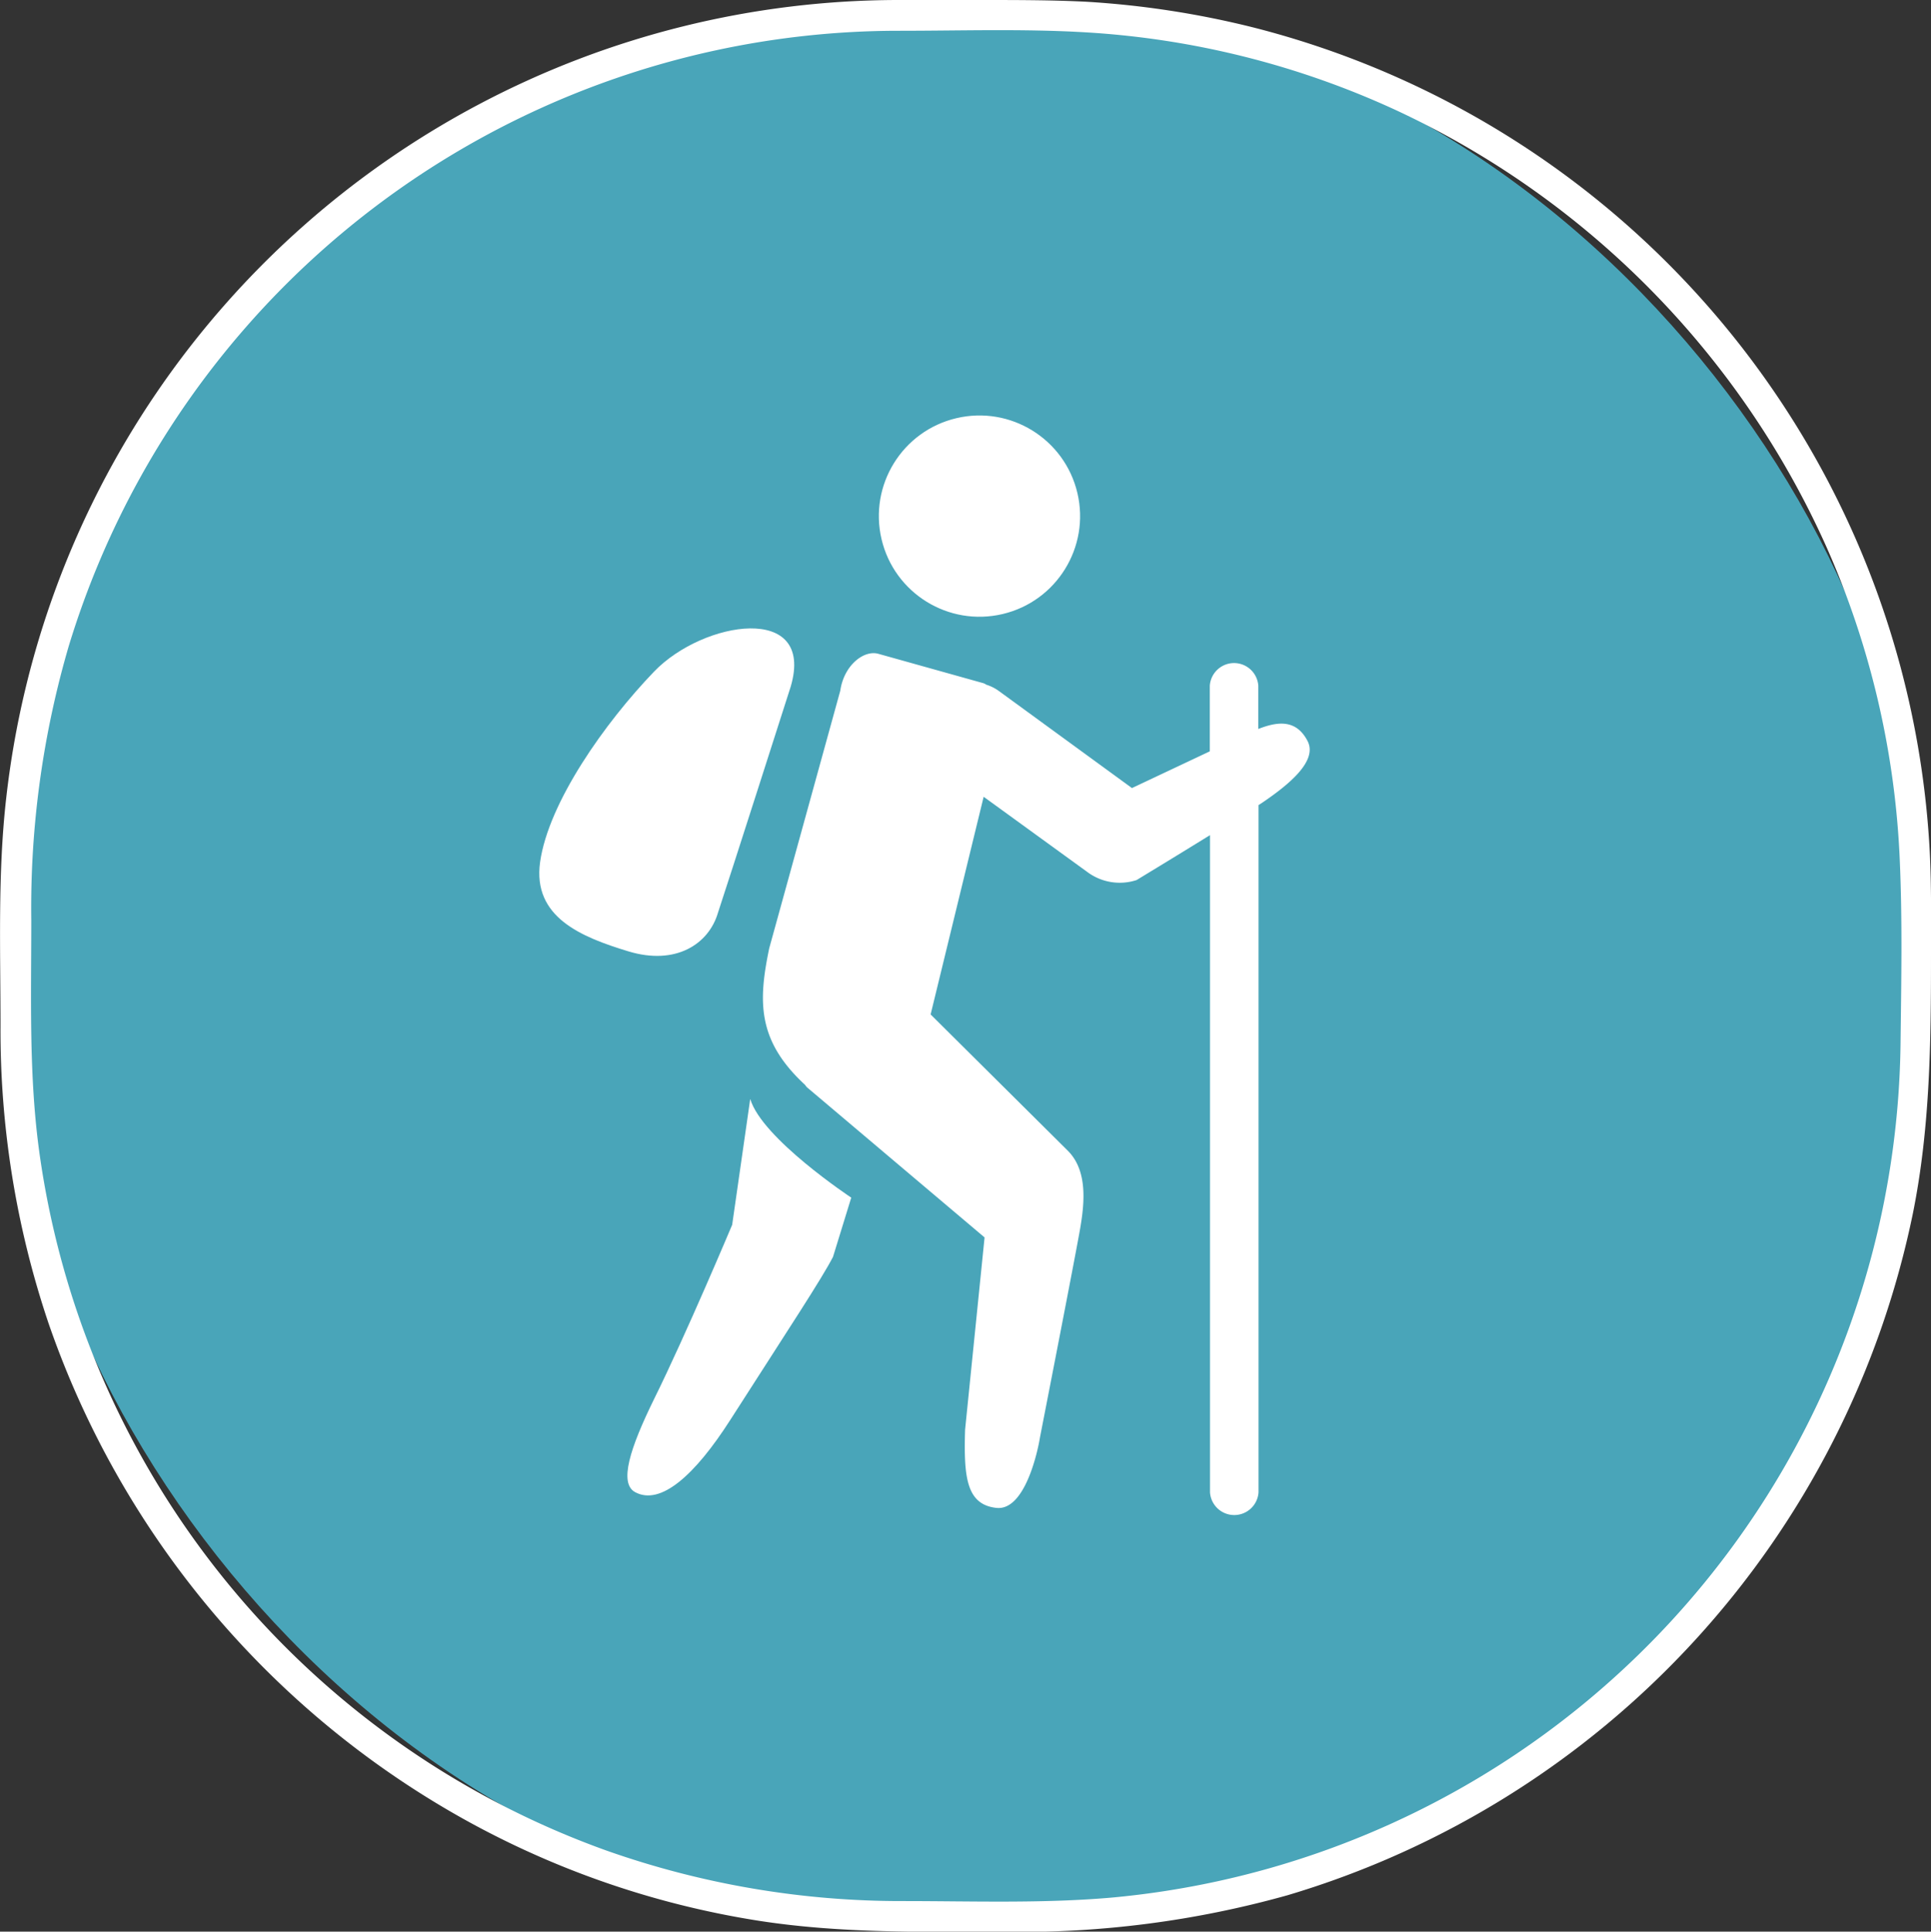
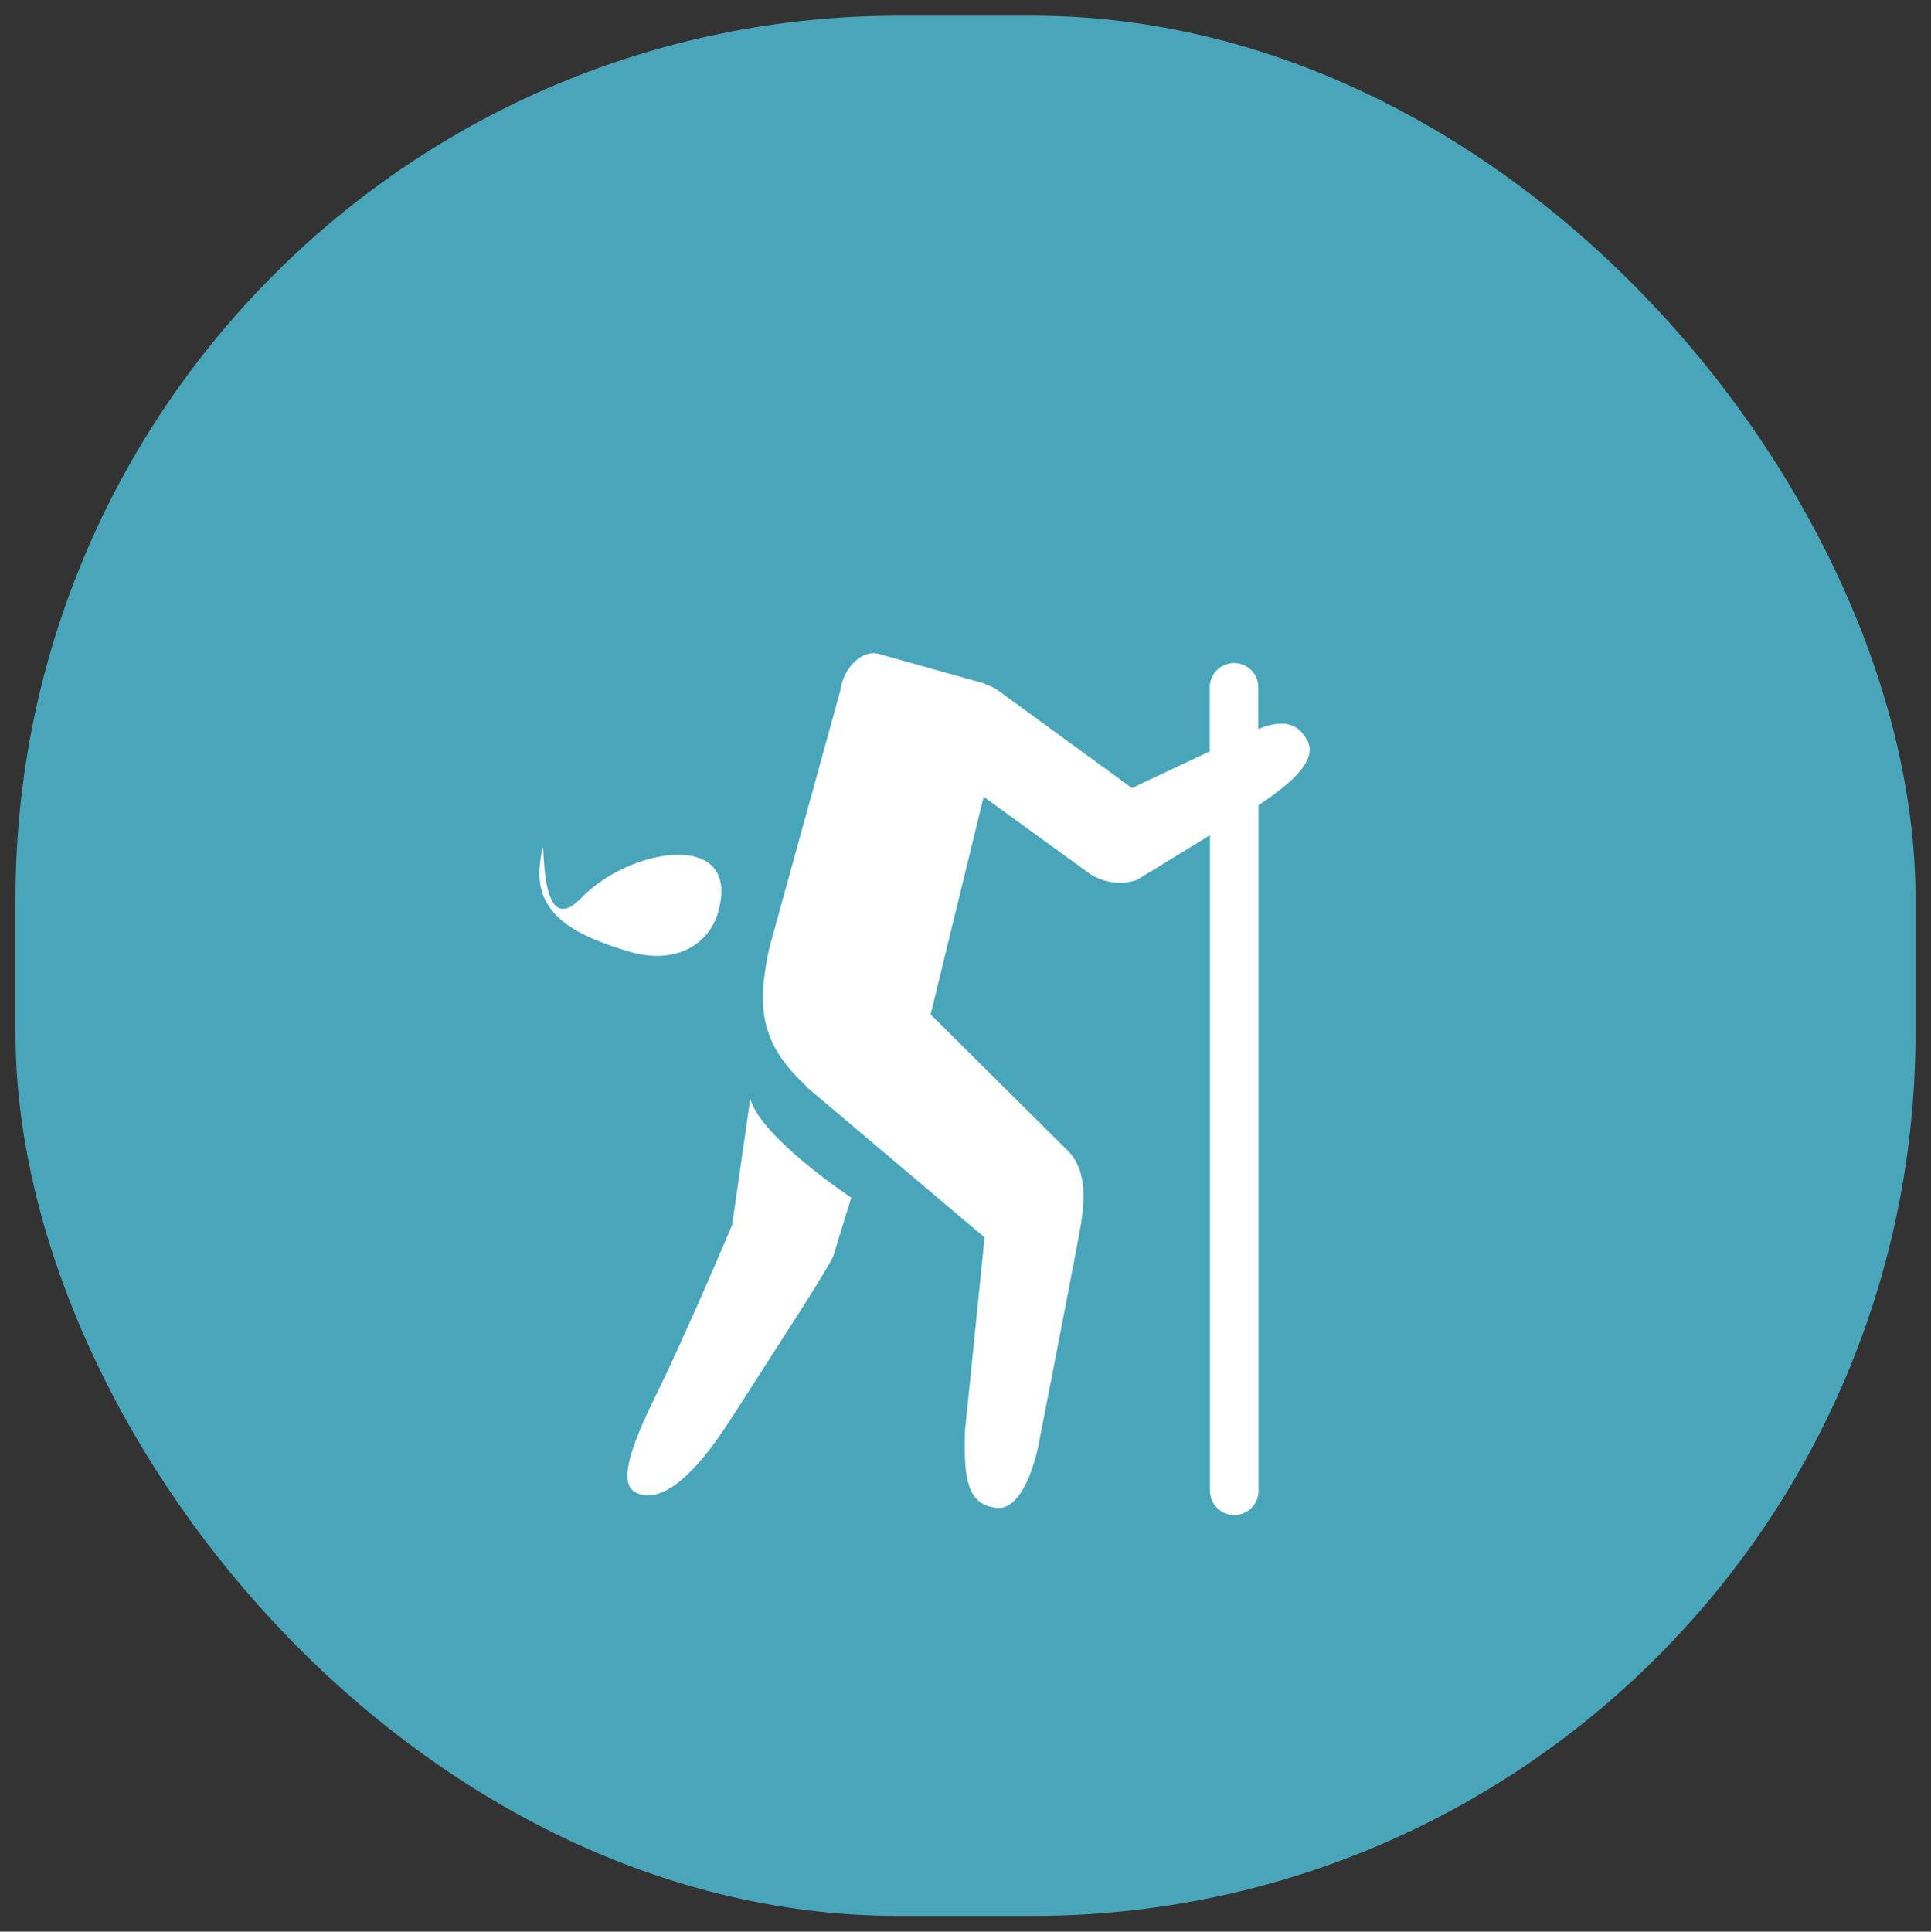
<svg xmlns="http://www.w3.org/2000/svg" viewBox="0 0 188.28 188.32">
  <rect x="0" y="0" width="188.28" height="188.32" fill="#333333" stroke="none" />
  <defs>
    <style>.cls-1{fill:#49A5B9;}.cls-2{fill:#fff;}</style>
  </defs>
  <g id="Ebene_2" data-name="Ebene 2">
    <g id="Capa_1" data-name="Capa 1">
      <rect class="cls-1" x="1.51" y="1.53" width="185.26" height="185.26" rx="86.11" />
-       <path class="cls-2" d="M188.16,83.06A87.69,87.69,0,0,0,122.22,2.68,88.88,88.88,0,0,0,105.93.17C102.54,0,99.14,0,95.74,0H87.66A87.62,87.62,0,0,0,.6,77.86C-.23,85.19.05,92.61.05,100a89.33,89.33,0,0,0,4.68,29,88.35,88.35,0,0,0,39.19,47.61,86.64,86.64,0,0,0,30.19,10.67c7.94,1.22,15.92,1.06,23.93,1.06a96.58,96.58,0,0,0,27.47-3.56,87.79,87.79,0,0,0,61-66.46c1.69-8.37,1.77-16.74,1.77-25.23C188.28,89.74,188.33,86.41,188.16,83.06Zm-2.85,18.69A84.63,84.63,0,0,1,108.4,185c-6.75.59-13.6.34-20.37.34a86.29,86.29,0,0,1-28.83-4.9,84.71,84.71,0,0,1-55.35-68c-1.05-7.52-.8-15.14-.8-22.71A90.88,90.88,0,0,1,6.7,63,84.62,84.62,0,0,1,87.57,3h.09c6.09,0,12.23-.21,18.31.16a83.9,83.9,0,0,1,30.23,7.62,85.52,85.52,0,0,1,41.89,42.55,84.07,84.07,0,0,1,7.14,30.41C185.5,89.75,185.38,95.75,185.31,101.75Z" />
-       <circle class="cls-2" cx="95.5" cy="50.31" r="9.81" transform="translate(-9 23.29) rotate(-13.28)" />
      <path class="cls-2" d="M73.15,107.14l-1.76,12.27s-4.51,10.72-7.62,17c-2.34,4.77-3.45,8.21-1.83,9.07,2.47,1.32,5.8-1.63,9.28-7.07,5.84-9.11,8.85-13.66,10-15.87L83,116.76S74.29,111,73.15,107.14Z" />
      <path class="cls-2" d="M127.48,72.22c-1.1-2.09-2.88-1.9-4.79-1.15V66.86a2.37,2.37,0,0,0-4.73,0v6.39l-7.59,3.58-13-9.48a4.28,4.28,0,0,0-1.21-.6.94.94,0,0,0-.3-.15L85.64,63.74c-1.41-.39-3.35,1.11-3.71,3.6L75,92.46c-1.08,5.19-1.17,9,3.49,13.3a2.19,2.19,0,0,0,.2.25L96,120.64,94.1,139.39c-.14,4.63.13,7.31,3.07,7.62,2.74.28,4-5.42,4.23-6.87,0,0,3.52-18,3.94-20.49s.68-5.52-1.19-7.43L90.74,98.9l5.17-21.22L106,85a5.29,5.29,0,0,0,4.82.8s3.73-2.26,7.16-4.38v64.07a2.37,2.37,0,0,0,4.73,0v-67l.3-.19C125.69,76.49,128.52,74.17,127.48,72.22Z" />
-       <path class="cls-2" d="M70,89C71,86,77.1,66.93,77.1,66.93c2.4-8.18-8.53-6.44-13.32-1.46S53.48,78.22,52.66,84.06c-.74,5.36,4,7.29,8.61,8.69S69.1,92.05,70,89Z" />
+       <path class="cls-2" d="M70,89c2.4-8.18-8.53-6.44-13.32-1.46S53.48,78.22,52.66,84.06c-.74,5.36,4,7.29,8.61,8.69S69.1,92.05,70,89Z" />
    </g>
  </g>
</svg>